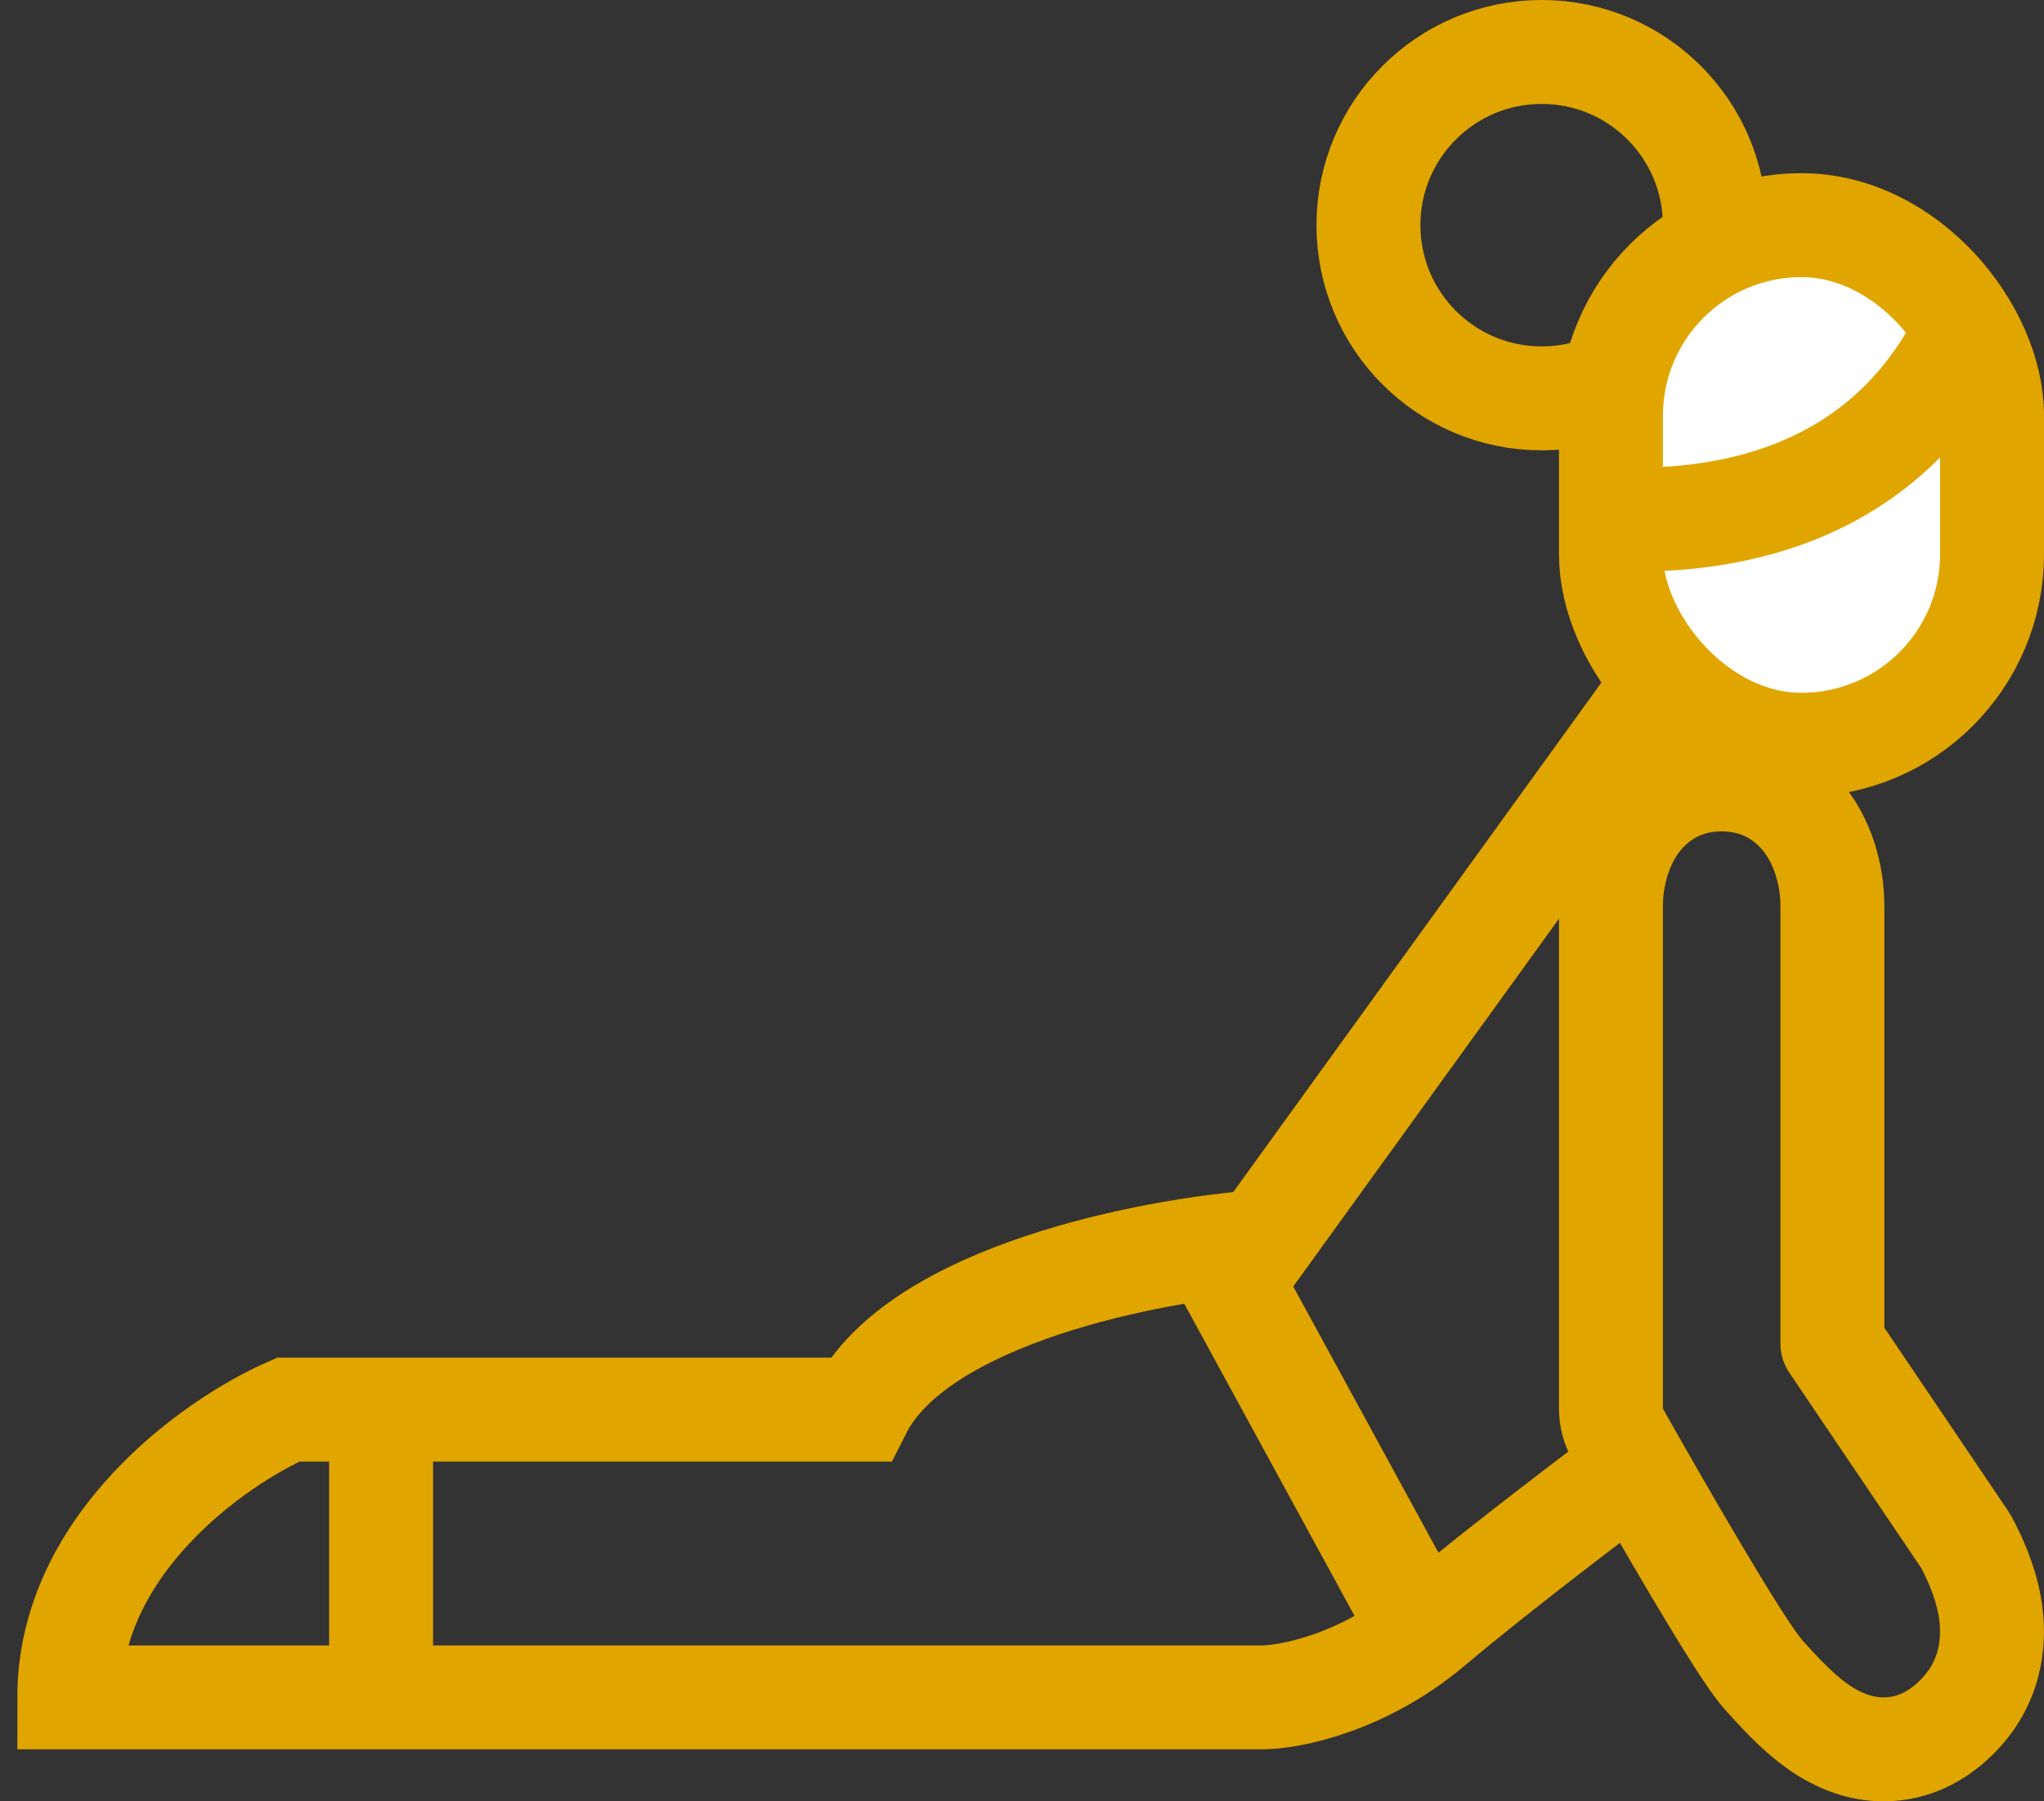
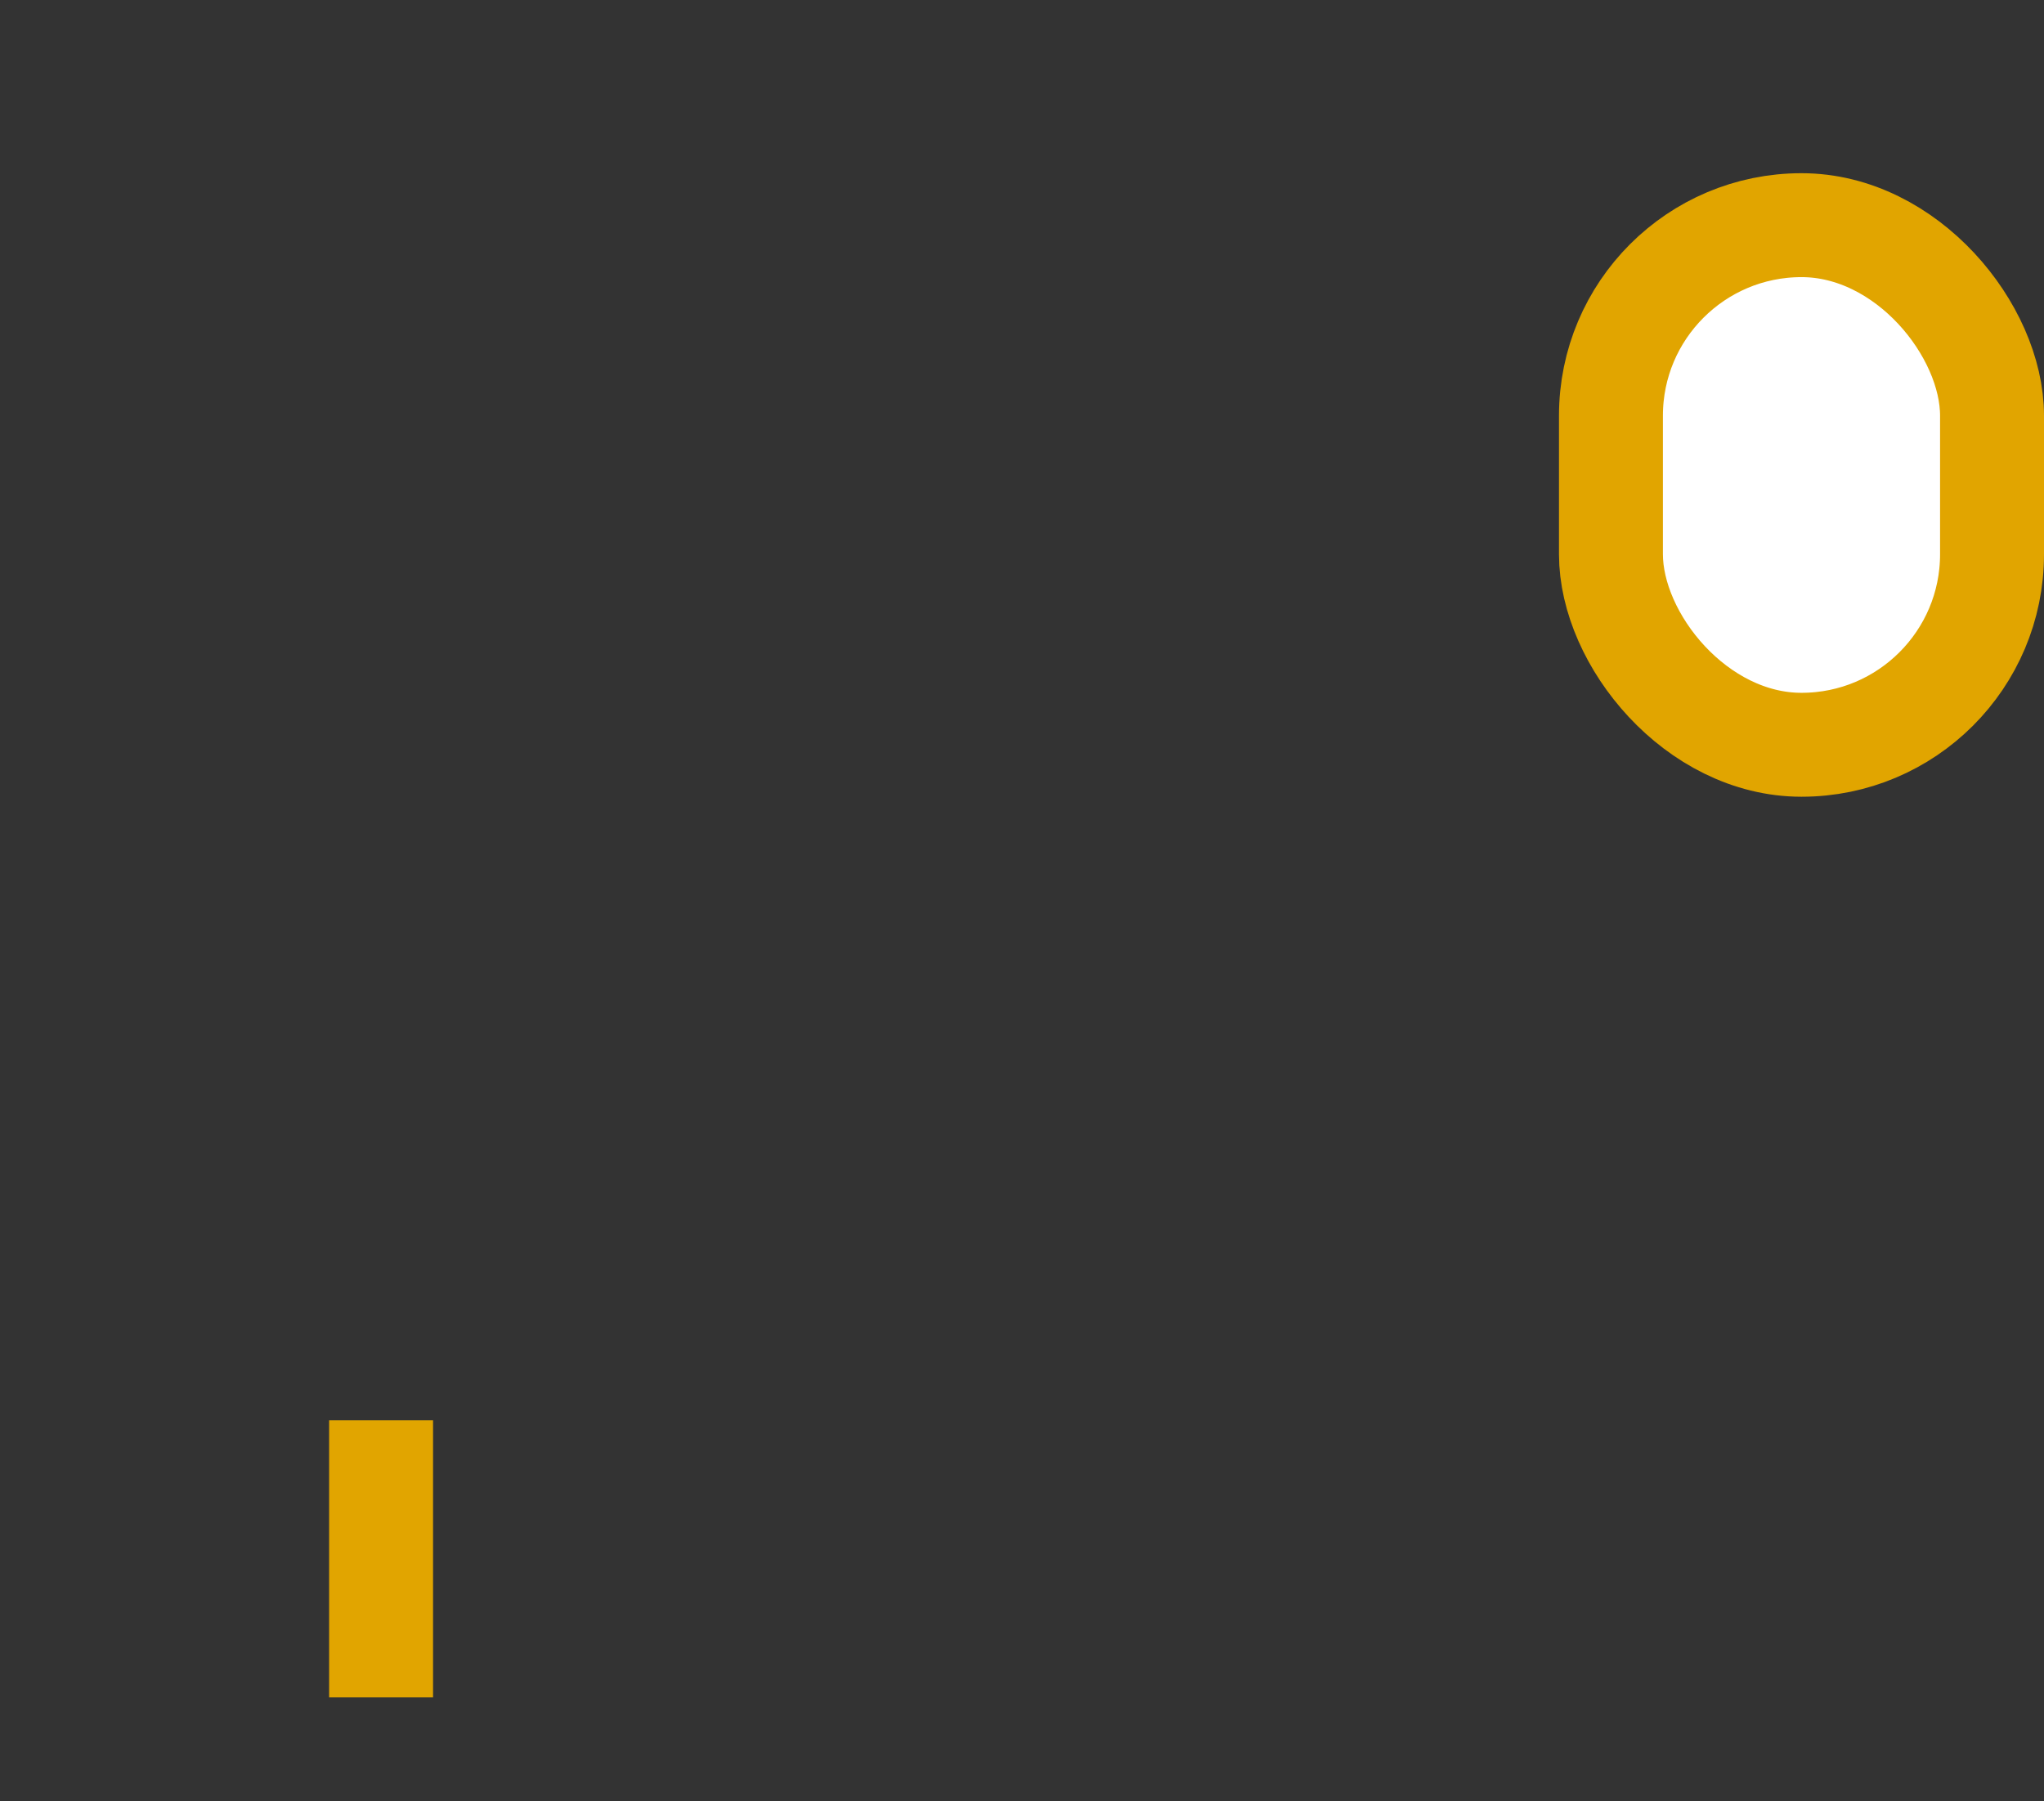
<svg xmlns="http://www.w3.org/2000/svg" width="59" height="52" viewBox="0 0 59 52" fill="none">
  <rect x="0" y="0" width="59" height="52" fill="#333333" stroke="none" />
-   <circle cx="44.5" cy="6.5" r="5" stroke="#E1A500" stroke-width="3" />
  <rect x="46.5" y="6.5" width="11" height="15" rx="5.5" fill="white" stroke="#E1A500" stroke-width="3" />
-   <path d="M46 14.954C48.971 15.174 54.531 14.821 57 9" stroke="#E1A500" stroke-width="3" />
-   <path d="M46.5 40.665C46.5 40.922 46.566 41.176 46.693 41.401C47.262 42.412 48.15 43.965 48.966 45.34C49.373 46.026 49.768 46.677 50.099 47.197C50.392 47.657 50.727 48.167 50.987 48.439C51.018 48.471 51.06 48.517 51.111 48.574C51.412 48.905 52.041 49.599 52.743 50.019C53.195 50.289 53.82 50.544 54.557 50.494C55.33 50.442 56.002 50.072 56.547 49.502C57.534 48.471 57.59 47.238 57.431 46.356C57.295 45.596 56.97 44.938 56.847 44.69C56.835 44.664 56.824 44.643 56.816 44.627C56.785 44.56 56.748 44.496 56.706 44.435L52.892 38.787V26.127C52.892 25.592 52.774 24.783 52.354 24.051C51.891 23.245 51.021 22.5 49.696 22.5C48.371 22.5 47.501 23.245 47.038 24.051C46.618 24.783 46.5 25.592 46.5 26.127V40.665Z" stroke="#E1A500" stroke-width="3" stroke-linejoin="round" />
-   <path d="M47.5 20.5L36.412 35.846C33.252 36.077 26.51 37.369 24.824 40.692C21.734 40.692 12.534 40.692 8.321 40.692C6.214 41.615 2 44.569 2 49C5.652 49 26.463 49 36.412 49C37.232 49 39.362 48.585 41.328 46.923C43.295 45.261 46.595 42.769 48 41.731" stroke="#E1A500" stroke-width="3" />
  <path d="M11 41V49" stroke="#E1A500" stroke-width="3" />
-   <path d="M35 36L41 47" stroke="#E1A500" stroke-width="3" />
</svg>